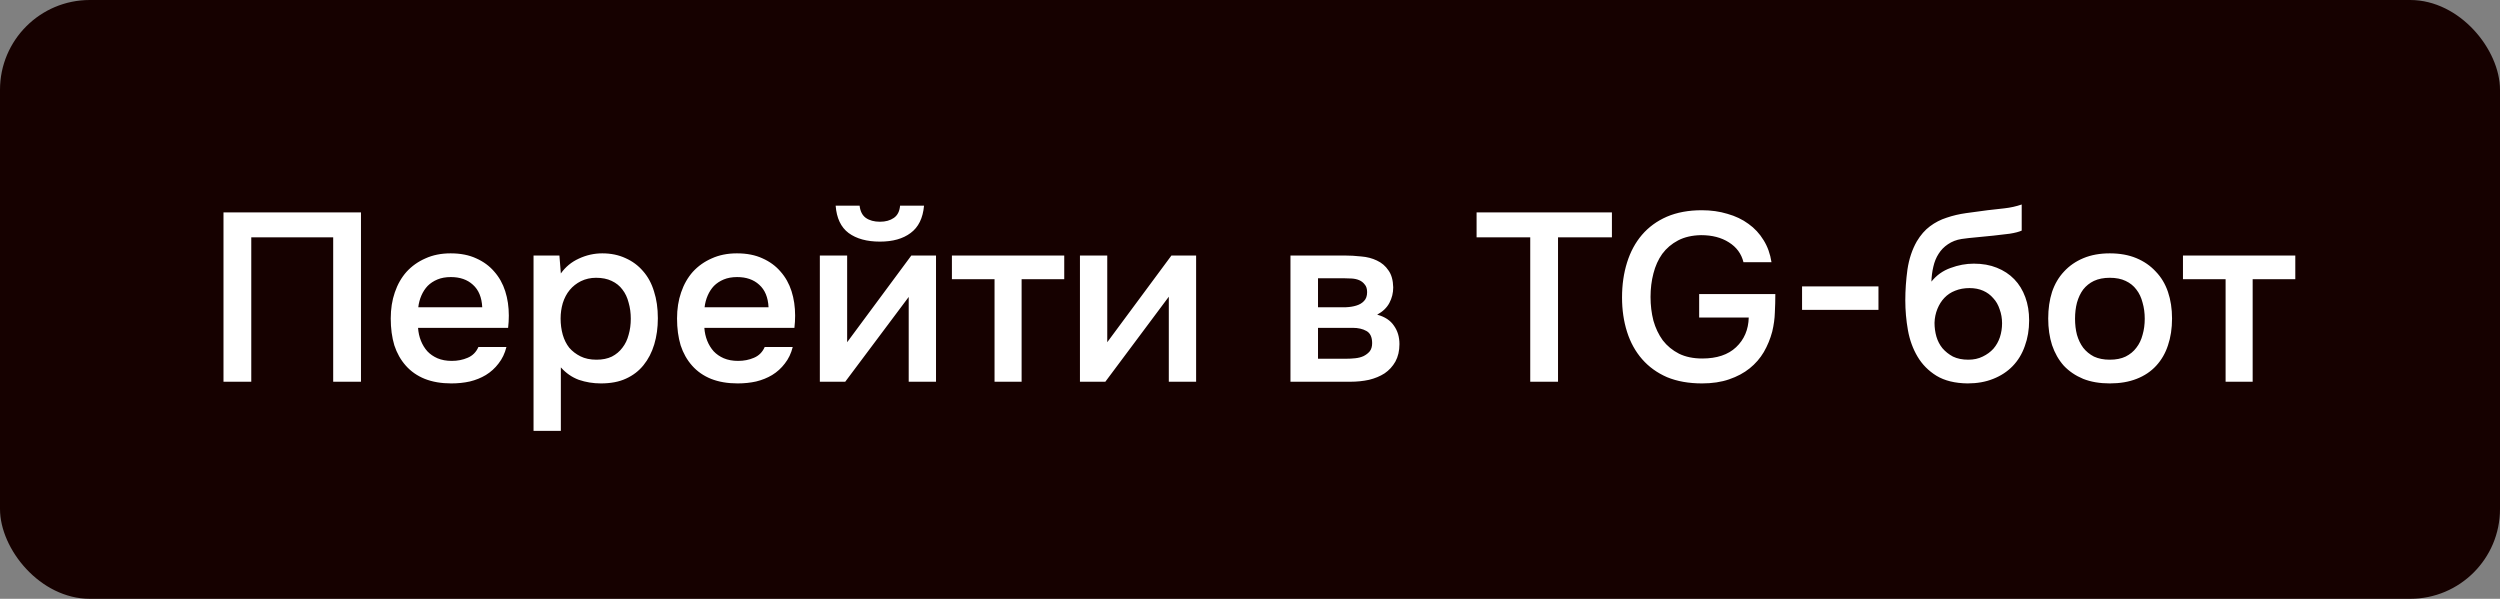
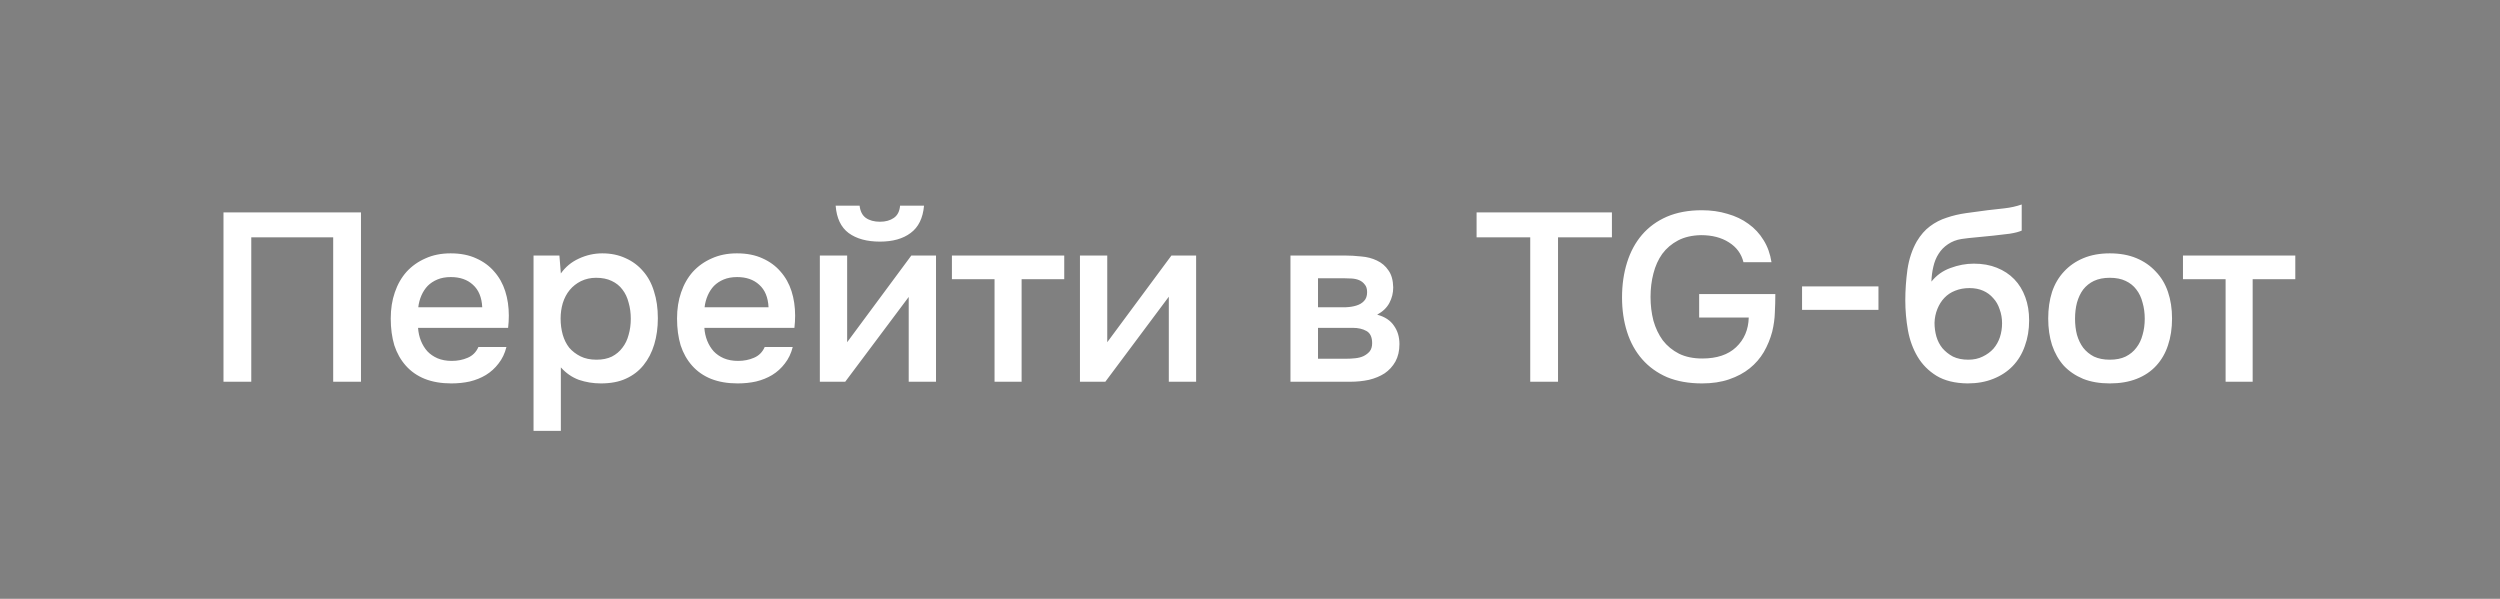
<svg xmlns="http://www.w3.org/2000/svg" width="334" height="80" viewBox="0 0 334 80" fill="none">
  <rect x="0" y="0" width="334" height="80" fill="#808080" stroke="none" />
-   <rect width="334" height="80" rx="12" fill="#160100" />
  <path d="M48.226 51H44.514V31.704H33.57V51H29.858V28.376H48.226V51ZM55.851 43.8C55.894 44.419 56.022 44.995 56.235 45.528C56.449 46.061 56.737 46.531 57.099 46.936C57.462 47.32 57.91 47.629 58.443 47.864C58.998 48.099 59.638 48.216 60.363 48.216C61.131 48.216 61.835 48.077 62.475 47.8C63.137 47.523 63.617 47.043 63.915 46.36H67.659C67.446 47.213 67.094 47.949 66.603 48.568C66.134 49.187 65.569 49.699 64.907 50.104C64.267 50.488 63.553 50.776 62.763 50.968C61.995 51.139 61.174 51.224 60.299 51.224C58.955 51.224 57.771 51.021 56.747 50.616C55.745 50.211 54.902 49.624 54.219 48.856C53.537 48.088 53.025 47.181 52.683 46.136C52.363 45.069 52.203 43.875 52.203 42.552C52.203 41.272 52.385 40.109 52.747 39.064C53.11 37.997 53.633 37.08 54.315 36.312C55.019 35.544 55.862 34.947 56.843 34.52C57.825 34.072 58.945 33.848 60.203 33.848C61.526 33.848 62.667 34.072 63.627 34.52C64.587 34.947 65.387 35.533 66.027 36.28C66.689 37.027 67.179 37.901 67.499 38.904C67.819 39.907 67.979 40.995 67.979 42.168C67.979 42.723 67.947 43.267 67.883 43.8H55.851ZM64.427 41.048C64.363 39.725 63.947 38.723 63.179 38.04C62.433 37.357 61.451 37.016 60.235 37.016C59.553 37.016 58.955 37.123 58.443 37.336C57.931 37.549 57.494 37.837 57.131 38.2C56.79 38.563 56.513 38.989 56.299 39.48C56.086 39.971 55.947 40.493 55.883 41.048H64.427ZM74.929 57.56H71.281V34.136H74.737L74.929 36.536C75.547 35.661 76.347 35 77.329 34.552C78.332 34.083 79.377 33.848 80.465 33.848C81.617 33.848 82.651 34.061 83.569 34.488C84.486 34.893 85.265 35.469 85.905 36.216C86.566 36.963 87.057 37.869 87.377 38.936C87.718 39.981 87.889 41.176 87.889 42.52C87.889 43.779 87.729 44.941 87.409 46.008C87.089 47.075 86.609 48.003 85.969 48.792C85.35 49.56 84.572 50.157 83.633 50.584C82.716 51.011 81.596 51.224 80.273 51.224C79.249 51.224 78.267 51.064 77.329 50.744C76.412 50.403 75.612 49.848 74.929 49.08V57.56ZM79.697 48.056C80.486 48.056 81.169 47.917 81.745 47.64C82.321 47.341 82.79 46.947 83.153 46.456C83.537 45.965 83.814 45.389 83.985 44.728C84.177 44.067 84.273 43.352 84.273 42.584C84.273 41.816 84.177 41.101 83.985 40.44C83.814 39.757 83.537 39.171 83.153 38.68C82.79 38.189 82.31 37.805 81.713 37.528C81.137 37.251 80.444 37.112 79.633 37.112C78.907 37.112 78.236 37.261 77.617 37.56C77.019 37.859 76.518 38.253 76.113 38.744C75.707 39.235 75.398 39.821 75.185 40.504C74.993 41.165 74.897 41.848 74.897 42.552C74.897 43.32 74.993 44.045 75.185 44.728C75.377 45.389 75.665 45.965 76.049 46.456C76.454 46.925 76.956 47.309 77.553 47.608C78.15 47.907 78.865 48.056 79.697 48.056ZM94.101 43.8C94.144 44.419 94.272 44.995 94.485 45.528C94.699 46.061 94.987 46.531 95.349 46.936C95.712 47.32 96.16 47.629 96.693 47.864C97.248 48.099 97.888 48.216 98.613 48.216C99.381 48.216 100.085 48.077 100.725 47.8C101.387 47.523 101.867 47.043 102.165 46.36H105.909C105.696 47.213 105.344 47.949 104.853 48.568C104.384 49.187 103.819 49.699 103.157 50.104C102.517 50.488 101.803 50.776 101.013 50.968C100.245 51.139 99.424 51.224 98.549 51.224C97.205 51.224 96.021 51.021 94.997 50.616C93.995 50.211 93.152 49.624 92.469 48.856C91.787 48.088 91.275 47.181 90.933 46.136C90.613 45.069 90.453 43.875 90.453 42.552C90.453 41.272 90.635 40.109 90.997 39.064C91.36 37.997 91.883 37.08 92.565 36.312C93.269 35.544 94.112 34.947 95.093 34.52C96.075 34.072 97.195 33.848 98.453 33.848C99.776 33.848 100.917 34.072 101.877 34.52C102.837 34.947 103.637 35.533 104.277 36.28C104.939 37.027 105.429 37.901 105.749 38.904C106.069 39.907 106.229 40.995 106.229 42.168C106.229 42.723 106.197 43.267 106.133 43.8H94.101ZM102.677 41.048C102.613 39.725 102.197 38.723 101.429 38.04C100.683 37.357 99.701 37.016 98.485 37.016C97.803 37.016 97.205 37.123 96.693 37.336C96.181 37.549 95.744 37.837 95.381 38.2C95.04 38.563 94.763 38.989 94.549 39.48C94.336 39.971 94.197 40.493 94.133 41.048H102.677ZM117.563 29.624C118.31 29.624 118.928 29.453 119.419 29.112C119.91 28.771 120.187 28.227 120.251 27.48H123.451C123.302 29.144 122.704 30.36 121.659 31.128C120.635 31.896 119.27 32.28 117.563 32.28C115.814 32.28 114.416 31.896 113.371 31.128C112.347 30.36 111.771 29.144 111.643 27.48H114.843C114.928 28.227 115.206 28.771 115.675 29.112C116.166 29.453 116.795 29.624 117.563 29.624ZM112.923 51H109.531V34.136H113.179V45.72L121.755 34.136H125.051V51H121.403V39.672C121.382 39.715 118.555 43.491 112.923 51ZM142.183 34.136V37.304H136.487V51H132.871V37.304H127.175V34.136H142.183ZM147.673 51H144.281V34.136H147.929V45.72L156.505 34.136H159.801V51H156.153V39.64C156.132 39.683 153.305 43.469 147.673 51ZM172.406 34.136H179.606C180.353 34.136 181.11 34.179 181.878 34.264C182.646 34.328 183.339 34.509 183.958 34.808C184.598 35.107 185.11 35.544 185.494 36.12C185.899 36.675 186.113 37.432 186.134 38.392C186.134 39.139 185.963 39.832 185.622 40.472C185.281 41.112 184.737 41.635 183.99 42.04C185.014 42.317 185.761 42.808 186.23 43.512C186.721 44.195 186.966 45.016 186.966 45.976C186.966 46.872 186.785 47.651 186.422 48.312C186.059 48.952 185.579 49.475 184.982 49.88C184.385 50.264 183.691 50.552 182.902 50.744C182.113 50.915 181.281 51 180.406 51H172.406V34.136ZM176.086 37.176V41.048H178.294C178.785 41.048 179.286 41.048 179.798 41.048C180.331 41.027 180.801 40.952 181.206 40.824C181.633 40.696 181.974 40.493 182.23 40.216C182.507 39.939 182.646 39.544 182.646 39.032C182.646 38.584 182.539 38.243 182.326 38.008C182.134 37.752 181.889 37.56 181.59 37.432C181.291 37.304 180.95 37.229 180.566 37.208C180.203 37.187 179.862 37.176 179.542 37.176H176.086ZM179.798 47.928C180.225 47.928 180.641 47.907 181.046 47.864C181.473 47.821 181.846 47.725 182.166 47.576C182.507 47.405 182.785 47.192 182.998 46.936C183.211 46.659 183.318 46.296 183.318 45.848C183.318 45.037 183.062 44.493 182.55 44.216C182.059 43.939 181.451 43.8 180.726 43.8H176.086V47.928H179.798ZM204.44 51V31.704H197.272V28.376H215.352V31.704H208.152V51H204.44ZM227.264 31.416C226.069 31.437 225.045 31.672 224.192 32.12C223.339 32.568 222.635 33.165 222.08 33.912C221.547 34.659 221.152 35.533 220.896 36.536C220.64 37.517 220.512 38.563 220.512 39.672C220.512 40.781 220.64 41.837 220.896 42.84C221.173 43.821 221.589 44.696 222.144 45.464C222.72 46.211 223.445 46.808 224.32 47.256C225.195 47.683 226.229 47.896 227.424 47.896C229.365 47.896 230.869 47.395 231.936 46.392C233.024 45.368 233.589 44.045 233.632 42.424H227.008V39.288H237.184C237.184 40.099 237.163 40.92 237.12 41.752C237.099 42.563 236.981 43.416 236.768 44.312C236.512 45.272 236.139 46.179 235.648 47.032C235.157 47.864 234.528 48.589 233.76 49.208C232.992 49.827 232.075 50.317 231.008 50.68C229.963 51.043 228.757 51.224 227.392 51.224C225.621 51.224 224.064 50.947 222.72 50.392C221.397 49.816 220.288 49.016 219.392 47.992C218.496 46.968 217.824 45.752 217.376 44.344C216.928 42.936 216.704 41.4 216.704 39.736C216.704 38.051 216.928 36.493 217.376 35.064C217.824 33.635 218.485 32.408 219.36 31.384C220.256 30.339 221.365 29.528 222.688 28.952C224.032 28.376 225.589 28.088 227.36 28.088C228.597 28.088 229.739 28.248 230.784 28.568C231.851 28.867 232.789 29.315 233.6 29.912C234.411 30.488 235.083 31.213 235.616 32.088C236.149 32.941 236.501 33.923 236.672 35.032H232.928C232.651 33.901 232 33.016 230.976 32.376C229.973 31.736 228.736 31.416 227.264 31.416ZM240.755 38.264H250.963V41.4H240.755V38.264ZM258.036 37.624C258.719 36.771 259.572 36.163 260.596 35.8C261.62 35.416 262.655 35.224 263.7 35.224C264.852 35.224 265.876 35.405 266.772 35.768C267.689 36.131 268.468 36.643 269.108 37.304C269.748 37.965 270.239 38.765 270.58 39.704C270.921 40.621 271.092 41.656 271.092 42.808C271.092 44.045 270.9 45.187 270.516 46.232C270.153 47.277 269.609 48.173 268.884 48.92C268.18 49.645 267.316 50.211 266.292 50.616C265.289 51.021 264.148 51.224 262.868 51.224C261.183 51.203 259.796 50.861 258.708 50.2C257.641 49.539 256.799 48.685 256.18 47.64C255.561 46.595 255.135 45.421 254.9 44.12C254.665 42.797 254.548 41.464 254.548 40.12C254.548 38.776 254.644 37.4 254.836 35.992C255.049 34.584 255.465 33.336 256.084 32.248C256.596 31.395 257.183 30.723 257.844 30.232C258.527 29.72 259.273 29.336 260.084 29.08C260.895 28.803 261.759 28.6 262.676 28.472C263.593 28.344 264.543 28.216 265.524 28.088C266.271 28.003 267.028 27.917 267.796 27.832C268.585 27.747 269.353 27.576 270.1 27.32V30.808C269.716 30.979 269.183 31.117 268.5 31.224C267.817 31.309 267.092 31.395 266.324 31.48C265.556 31.544 264.799 31.619 264.052 31.704C263.305 31.768 262.644 31.843 262.068 31.928C261.385 32.035 260.777 32.269 260.244 32.632C259.732 32.973 259.316 33.4 258.996 33.912C258.676 34.403 258.441 34.979 258.292 35.64C258.143 36.28 258.057 36.941 258.036 37.624ZM262.964 48.056C263.689 48.056 264.329 47.917 264.884 47.64C265.46 47.363 265.94 47.011 266.324 46.584C266.708 46.136 266.996 45.624 267.188 45.048C267.38 44.451 267.476 43.832 267.476 43.192C267.476 42.531 267.369 41.912 267.156 41.336C266.964 40.739 266.676 40.237 266.292 39.832C265.929 39.405 265.481 39.075 264.948 38.84C264.415 38.605 263.807 38.488 263.124 38.488C262.42 38.488 261.78 38.605 261.204 38.84C260.649 39.053 260.169 39.373 259.764 39.8C259.38 40.205 259.071 40.696 258.836 41.272C258.601 41.848 258.473 42.467 258.452 43.128C258.452 43.768 258.537 44.387 258.708 44.984C258.879 45.56 259.145 46.072 259.508 46.52C259.892 46.968 260.361 47.341 260.916 47.64C261.492 47.917 262.175 48.056 262.964 48.056ZM281.865 33.848C283.209 33.848 284.393 34.061 285.417 34.488C286.441 34.915 287.305 35.512 288.009 36.28C288.734 37.027 289.278 37.933 289.641 39C290.004 40.067 290.185 41.251 290.185 42.552C290.185 43.875 290.004 45.069 289.641 46.136C289.3 47.181 288.777 48.088 288.073 48.856C287.369 49.624 286.494 50.211 285.449 50.616C284.425 51.021 283.23 51.224 281.865 51.224C280.521 51.224 279.337 51.021 278.313 50.616C277.289 50.189 276.425 49.603 275.721 48.856C275.038 48.088 274.516 47.171 274.153 46.104C273.812 45.037 273.641 43.853 273.641 42.552C273.641 41.251 273.812 40.067 274.153 39C274.516 37.933 275.049 37.027 275.753 36.28C276.457 35.512 277.321 34.915 278.345 34.488C279.369 34.061 280.542 33.848 281.865 33.848ZM281.865 48.056C282.697 48.056 283.401 47.917 283.977 47.64C284.574 47.341 285.054 46.947 285.417 46.456C285.801 45.965 286.078 45.389 286.249 44.728C286.441 44.067 286.537 43.352 286.537 42.584C286.537 41.816 286.441 41.101 286.249 40.44C286.078 39.757 285.801 39.171 285.417 38.68C285.054 38.189 284.574 37.805 283.977 37.528C283.401 37.251 282.697 37.112 281.865 37.112C281.054 37.112 280.35 37.251 279.753 37.528C279.177 37.805 278.697 38.189 278.313 38.68C277.95 39.171 277.673 39.757 277.481 40.44C277.31 41.101 277.225 41.816 277.225 42.584C277.225 43.352 277.31 44.067 277.481 44.728C277.673 45.389 277.95 45.965 278.313 46.456C278.697 46.947 279.177 47.341 279.753 47.64C280.35 47.917 281.054 48.056 281.865 48.056ZM306.652 34.136V37.304H300.956V51H297.34V37.304H291.644V34.136H306.652Z" fill="white" />
</svg>